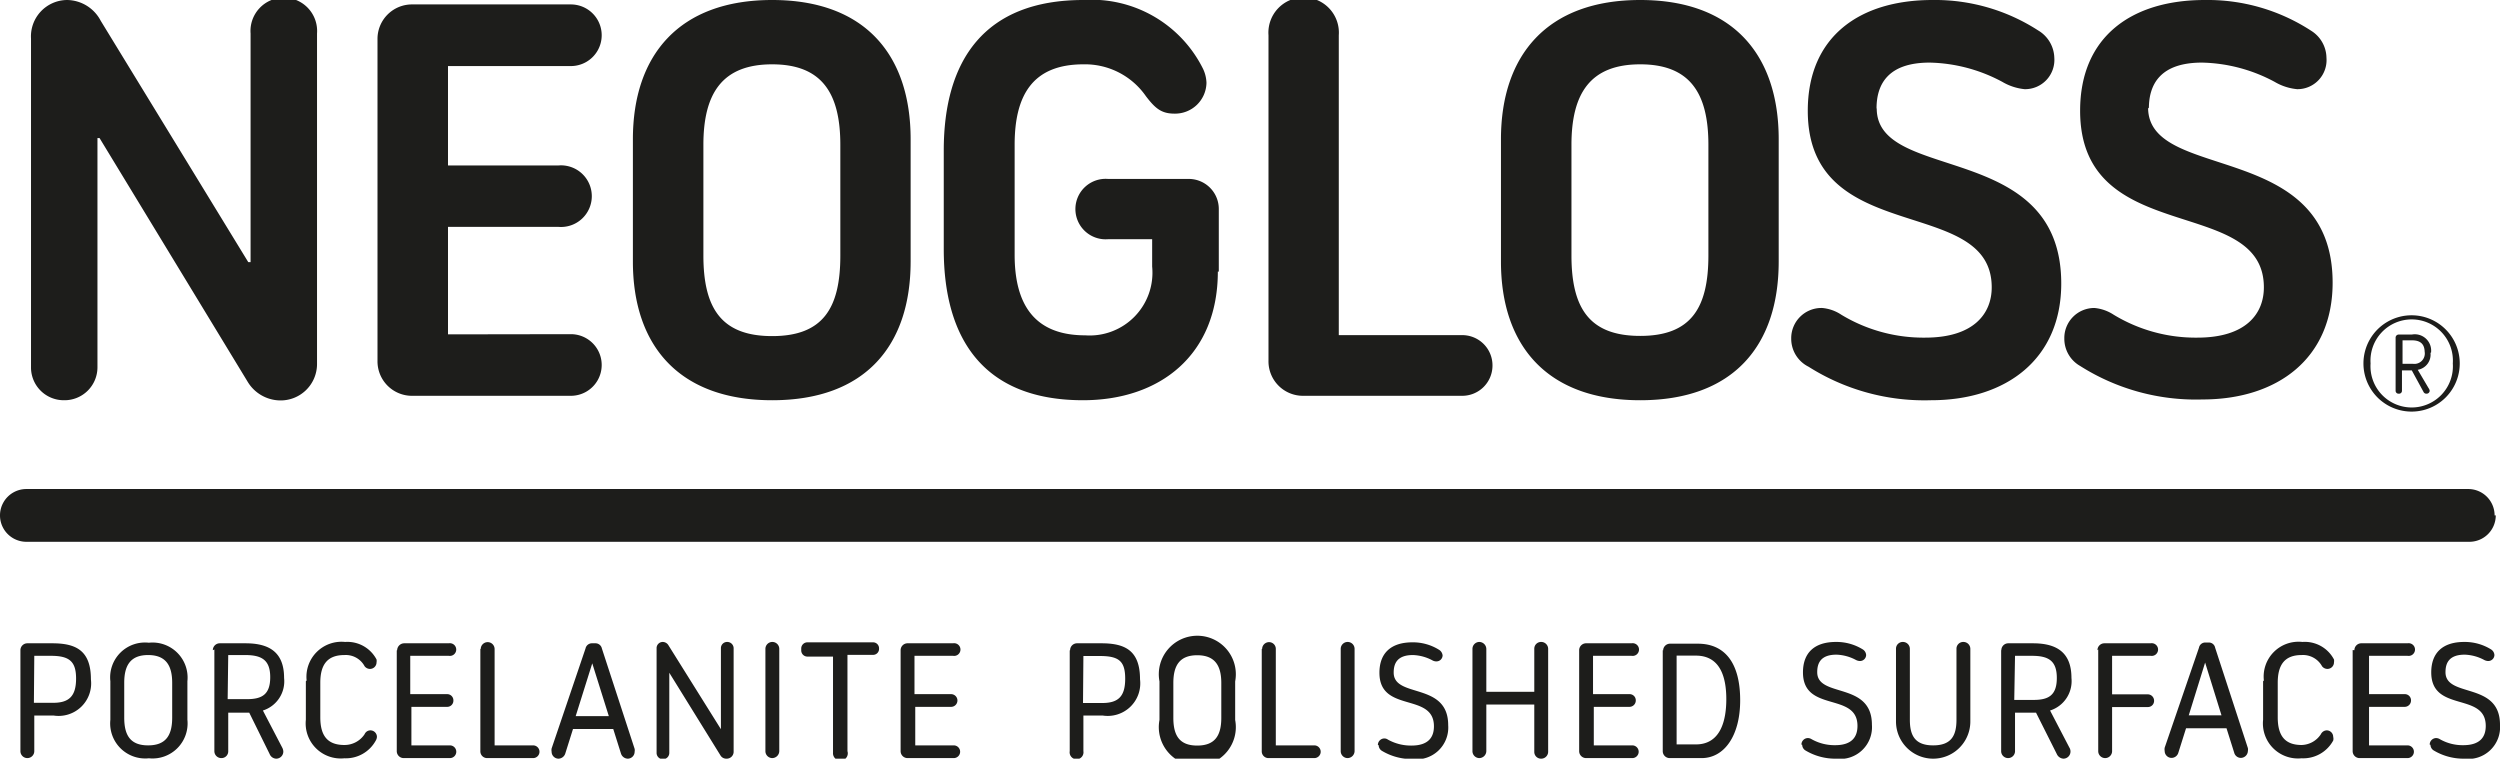
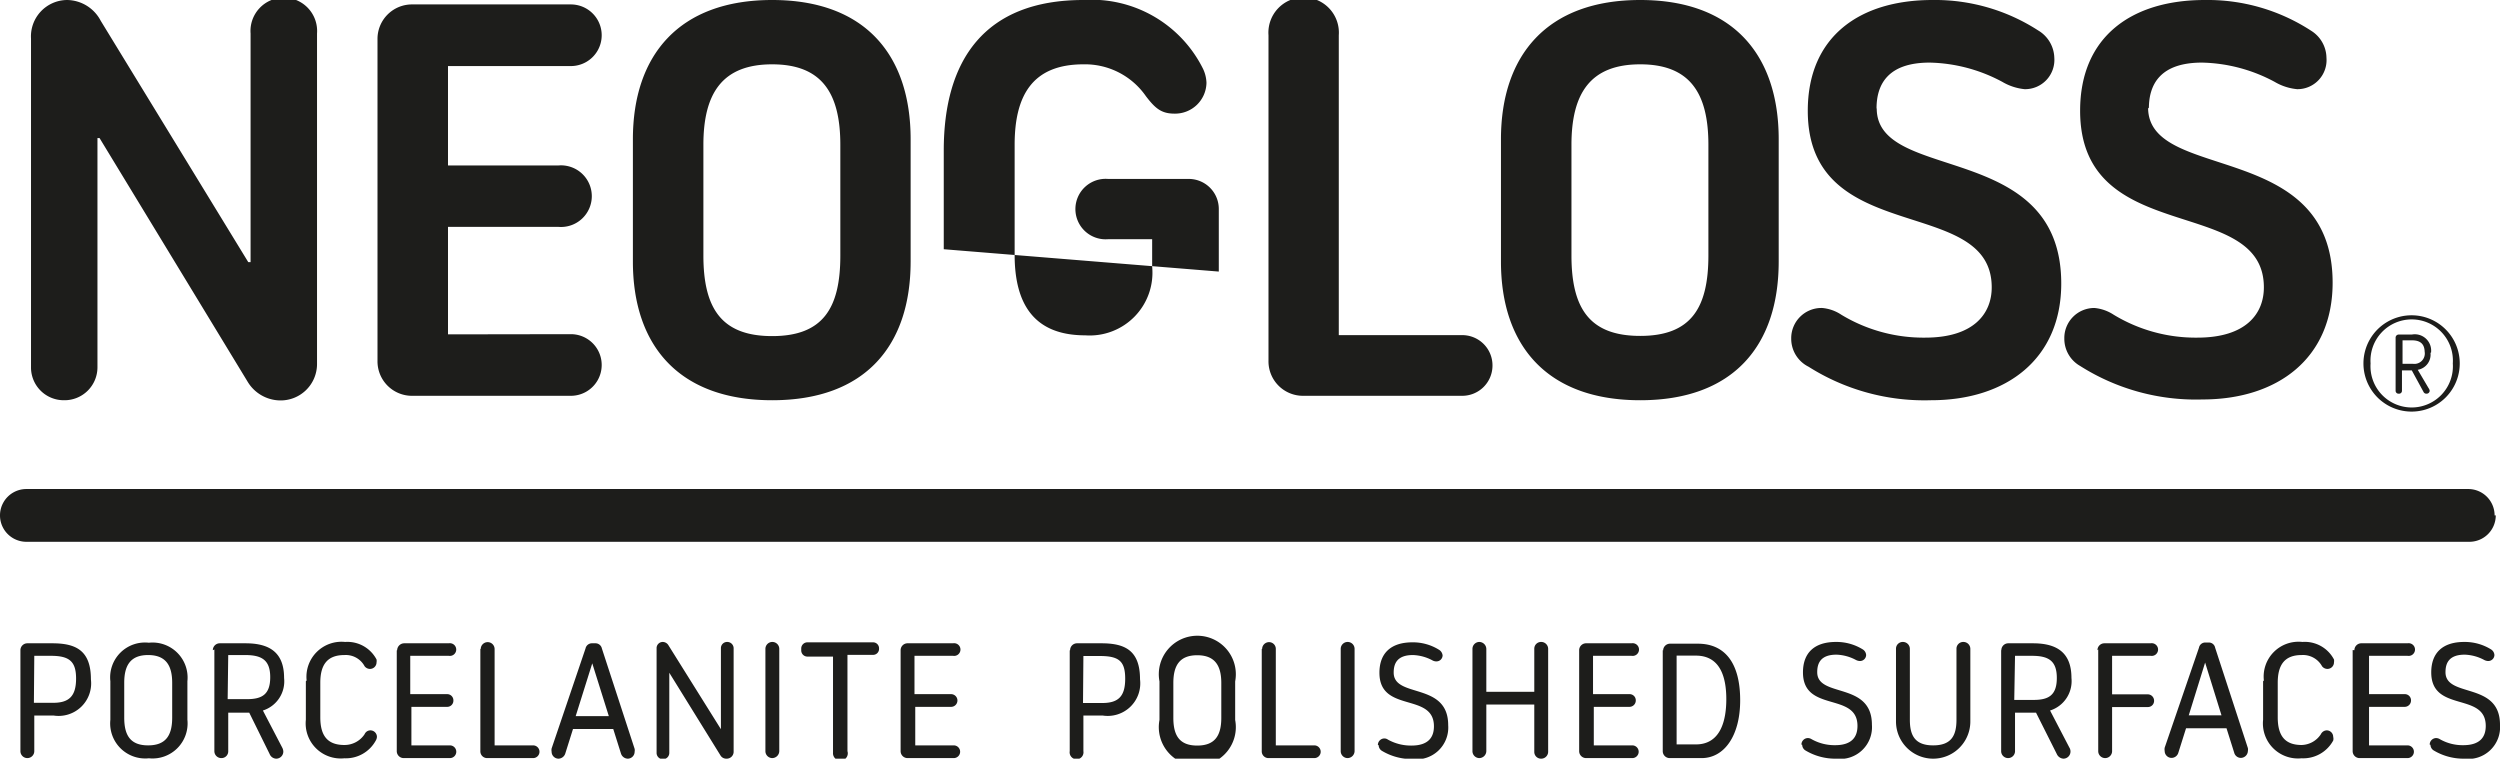
<svg xmlns="http://www.w3.org/2000/svg" id="Capa_1" data-name="Capa 1" viewBox="0 0 129.8 39.39">
  <defs>
    <style>.cls-1{fill:#1d1d1b;}</style>
  </defs>
-   <path class="cls-1" d="M126.19,38.67a.35.35,0,0,0,.18.3,3,3,0,0,0,1.56.42,1.65,1.65,0,0,0,1.87-1.76c0-2.26-2.83-1.38-2.83-2.73,0-.47.18-.91,1-.91a2.29,2.29,0,0,1,1,.27.48.48,0,0,0,.21.06.32.32,0,0,0,.33-.31.37.37,0,0,0-.17-.29,2.59,2.59,0,0,0-1.4-.39c-1.11,0-1.71.56-1.71,1.58,0,2.11,2.83,1,2.83,2.78,0,.56-.28,1-1.17,1a2.38,2.38,0,0,1-1.21-.31.38.38,0,0,0-.19-.06.34.34,0,0,0-.34.34m-4-4.91V39a.36.36,0,0,0,.36.36H125a.33.33,0,1,0,0-.66h-2v-2h1.85a.33.33,0,0,0,.33-.33.32.32,0,0,0-.33-.33H123V34.05h2a.33.33,0,1,0,0-.65h-2.38a.36.36,0,0,0-.38.36m-4.74,1.61v2a1.82,1.82,0,0,0,2,2,1.77,1.77,0,0,0,1.64-.92.38.38,0,0,0,0-.19.34.34,0,0,0-.33-.34.35.35,0,0,0-.31.2,1.23,1.23,0,0,1-1,.56c-.9,0-1.24-.52-1.24-1.44V35.45c0-.91.34-1.44,1.24-1.44a1.13,1.13,0,0,1,1.06.58.35.35,0,0,0,.28.14.34.34,0,0,0,.34-.34.42.42,0,0,0,0-.15,1.71,1.71,0,0,0-1.64-.91,1.81,1.81,0,0,0-2,2m-3.9,1.81.85-2.74h0l.85,2.74Zm-1.25,1.68a.47.47,0,0,0,0,.17.36.36,0,0,0,.36.36.37.37,0,0,0,.35-.27l.4-1.27h2.1l.4,1.27a.36.36,0,0,0,.34.27.37.37,0,0,0,.37-.36.42.42,0,0,0,0-.15l-1.7-5.21a.33.33,0,0,0-.34-.27h-.16a.33.33,0,0,0-.34.27Zm-3.45-5.1V39a.36.36,0,0,0,.72,0V36.71h1.85a.32.32,0,0,0,.33-.33.33.33,0,0,0-.33-.33h-1.85v-2h2a.33.33,0,1,0,0-.65h-2.4a.36.36,0,0,0-.36.36m-4.28.29h.87c.85,0,1.3.24,1.3,1.15s-.44,1.14-1.21,1.14h-1Zm-.72-.29V39a.36.36,0,0,0,.35.36.36.36,0,0,0,.37-.34V37h1.09l1.08,2.15a.4.4,0,0,0,.35.24.37.37,0,0,0,.36-.37.38.38,0,0,0-.06-.21l-1-1.92a1.6,1.6,0,0,0,1.11-1.69c0-1.32-.76-1.8-2-1.8h-1.29a.36.36,0,0,0-.35.36m-5.47-.09v3.79a1.93,1.93,0,0,0,3.86,0V33.69a.36.36,0,0,0-.36-.36.35.35,0,0,0-.36.34v3.7c0,.8-.25,1.33-1.21,1.33s-1.21-.53-1.21-1.33V33.69a.36.36,0,0,0-.37-.36.35.35,0,0,0-.35.34m-4.87,5a.35.35,0,0,0,.18.3,3,3,0,0,0,1.57.42,1.65,1.65,0,0,0,1.87-1.76c0-2.26-2.84-1.38-2.84-2.73,0-.47.18-.91,1-.91a2.29,2.29,0,0,1,1,.27.48.48,0,0,0,.21.06.32.32,0,0,0,.33-.31.37.37,0,0,0-.17-.29,2.59,2.59,0,0,0-1.4-.39c-1.11,0-1.71.56-1.71,1.58,0,2.11,2.83,1,2.83,2.78,0,.56-.28,1-1.16,1a2.42,2.42,0,0,1-1.22-.31.38.38,0,0,0-.19-.06.34.34,0,0,0-.34.34m-6.48-4.62h1c1.3,0,1.58,1.18,1.58,2.26s-.28,2.35-1.58,2.35h-1Zm-.72-.29V39a.36.36,0,0,0,.35.36h1.67c1.16,0,2-1.14,2-3,0-2-.84-2.94-2.2-2.94H86.7a.36.36,0,0,0-.35.36m-4.36,0V39a.36.36,0,0,0,.36.36h2.4a.33.33,0,1,0,0-.66h-2v-2h1.85a.33.33,0,0,0,.33-.33.32.32,0,0,0-.33-.33H82.71V34.05h2a.33.33,0,1,0,0-.65H82.37a.36.36,0,0,0-.38.36m-5.54-.07V39a.36.36,0,0,0,.35.36.37.37,0,0,0,.37-.36V36.58h2.49v2.47a.35.35,0,0,0,.36.34.36.36,0,0,0,.36-.36V33.69a.36.36,0,0,0-.36-.36.35.35,0,0,0-.36.34v2.25H77.17V33.69a.37.37,0,0,0-.37-.36.36.36,0,0,0-.35.36m-4.87,5a.35.35,0,0,0,.18.3,3,3,0,0,0,1.56.42,1.65,1.65,0,0,0,1.87-1.76c0-2.26-2.83-1.38-2.83-2.73,0-.47.18-.91,1-.91a2.29,2.29,0,0,1,1,.27.42.42,0,0,0,.21.06.32.32,0,0,0,.33-.31.39.39,0,0,0-.18-.29,2.55,2.55,0,0,0-1.39-.39c-1.11,0-1.71.56-1.71,1.58,0,2.11,2.83,1,2.83,2.78,0,.56-.28,1-1.17,1a2.45,2.45,0,0,1-1.22-.31.32.32,0,0,0-.18-.06.34.34,0,0,0-.34.34m-1.93-5V39a.36.36,0,0,0,.36.36.37.37,0,0,0,.36-.36V33.69a.36.36,0,1,0-.72,0m-4.1,0V39a.35.35,0,0,0,.33.36h2.4a.33.33,0,1,0,0-.66h-2v-5a.35.35,0,0,0-.36-.36.36.36,0,0,0-.35.36m-4.61,1.76c0-.91.33-1.44,1.24-1.44s1.25.53,1.25,1.44v1.81c0,.92-.33,1.44-1.25,1.44s-1.24-.52-1.24-1.44Zm-.72-.08v2a2,2,0,1,0,3.93,0v-2a2,2,0,1,0-3.93,0m-3.95-1.32h.86c1,0,1.31.28,1.31,1.18s-.34,1.26-1.19,1.26h-1Zm-.71-.29V39a.36.36,0,1,0,.71,0V37.15h1a1.69,1.69,0,0,0,1.94-1.88c0-1.49-.77-1.87-2-1.87H55.91a.36.36,0,0,0-.35.36m-8.8,0V39a.36.36,0,0,0,.36.36h2.4a.33.33,0,1,0,0-.66h-2v-2h1.86a.33.33,0,0,0,.33-.33.33.33,0,0,0-.33-.33H47.48V34.05h2a.33.33,0,1,0,0-.65H47.14a.36.36,0,0,0-.38.36m-5.16,0a.32.32,0,0,0,.33.33h1.32v5a.37.37,0,0,0,.35.39A.37.37,0,0,0,44,39v-5h1.31a.31.31,0,0,0,.33-.33.31.31,0,0,0-.33-.32H41.93a.32.32,0,0,0-.33.32m-1.86,0V39a.36.36,0,0,0,.35.36.37.37,0,0,0,.37-.36V33.69a.36.36,0,0,0-.37-.36.36.36,0,0,0-.35.36m-5.65,0v5.4a.33.33,0,0,0,.33.33.33.33,0,0,0,.33-.33V34.93h0l2.65,4.28a.35.35,0,0,0,.32.18.36.36,0,0,0,.37-.34V33.66a.33.33,0,0,0-.33-.33.32.32,0,0,0-.33.33v4.2h0l-2.72-4.35a.35.35,0,0,0-.3-.18.32.32,0,0,0-.32.33m-4.2,3.52.86-2.74h0l.86,2.74Zm-1.25,1.68a.47.47,0,0,0,0,.17.36.36,0,0,0,.35.36.38.38,0,0,0,.36-.27l.4-1.27h2.09l.4,1.27a.38.38,0,0,0,.35.27.36.36,0,0,0,.36-.36.4.4,0,0,0,0-.15l-1.7-5.21a.34.34,0,0,0-.35-.27h-.15a.34.34,0,0,0-.35.27Zm-3.7-5.17V39a.35.35,0,0,0,.34.36h2.4a.33.33,0,1,0,0-.66h-2v-5a.36.36,0,0,0-.36-.36.36.36,0,0,0-.36.36m-4.36.07V39a.36.36,0,0,0,.36.36h2.4a.33.33,0,1,0,0-.66h-2v-2h1.86a.32.32,0,0,0,.32-.33.32.32,0,0,0-.32-.33H21.3V34.05h2a.33.33,0,1,0,0-.65H21a.37.37,0,0,0-.38.36m-4.74,1.61v2a1.82,1.82,0,0,0,2,2,1.77,1.77,0,0,0,1.63-.92.41.41,0,0,0,.06-.19.34.34,0,0,0-.34-.34.33.33,0,0,0-.3.2,1.25,1.25,0,0,1-1.05.56c-.91,0-1.25-.52-1.25-1.44V35.45c0-.91.34-1.44,1.25-1.44a1.11,1.11,0,0,1,1.05.58.35.35,0,0,0,.28.14.34.34,0,0,0,.34-.34.42.42,0,0,0,0-.15,1.71,1.71,0,0,0-1.63-.91,1.82,1.82,0,0,0-2,2m-4.07-1.32h.87c.85,0,1.31.24,1.31,1.15s-.44,1.14-1.21,1.14h-1Zm-.72-.29V39a.36.36,0,0,0,.36.36.35.35,0,0,0,.36-.34V37h1.09L14,39.15a.38.38,0,0,0,.34.24.37.37,0,0,0,.37-.37.48.48,0,0,0-.06-.21l-1-1.92a1.59,1.59,0,0,0,1.1-1.69c0-1.32-.75-1.8-2-1.8H11.41a.36.36,0,0,0-.36.36m-4.6,1.69c0-.91.33-1.44,1.24-1.44s1.25.53,1.25,1.44v1.81c0,.92-.33,1.44-1.25,1.44s-1.24-.52-1.24-1.44Zm-.72-.08v2a1.82,1.82,0,0,0,2,2,1.82,1.82,0,0,0,2-2v-2a1.82,1.82,0,0,0-2-2,1.81,1.81,0,0,0-2,2M1.78,34.05h.86c.95,0,1.31.28,1.31,1.18s-.35,1.26-1.19,1.26h-1Zm-.72-.29V39a.36.36,0,0,0,.72,0V37.15h1a1.69,1.69,0,0,0,1.94-1.88c0-1.49-.77-1.87-2-1.87H1.42a.36.36,0,0,0-.36.36m15.4-14.87V1.74a1.73,1.73,0,1,0-3.45,0V13.61h-.12L5.23,1.08A2,2,0,0,0,3.49,0,1.89,1.89,0,0,0,1.61,2V19.07a1.7,1.7,0,0,0,1.71,1.71,1.71,1.71,0,0,0,1.74-1.71V7.17h.11l7.67,12.62a2,2,0,0,0,1.68,1,1.89,1.89,0,0,0,1.94-1.89m6.8-1.54V11.78H29a1.6,1.6,0,1,0,0-3.19H23.26V3.43h6.38a1.6,1.6,0,0,0,0-3.2H21.43A1.79,1.79,0,0,0,19.6,2.06V18.72a1.79,1.79,0,0,0,1.83,1.83h8.21a1.6,1.6,0,0,0,0-3.2Zm20.37-4.09c0,2.73-.9,4.18-3.54,4.18S36.52,16,36.52,13.26V7.52c0-2.7,1-4.18,3.57-4.18s3.54,1.48,3.54,4.18Zm3.65.32V7.23C47.28,2.87,44.93,0,40.09,0s-7.23,2.87-7.23,7.23v6.35c0,4.35,2.38,7.2,7.23,7.2s7.19-2.85,7.19-7.2m16,.52V10.85a1.56,1.56,0,0,0-1.57-1.56H57.53a1.57,1.57,0,1,0,0,3.13h2.29v1.42a3.26,3.26,0,0,1-3.48,3.57c-2.67,0-3.66-1.65-3.66-4.18V7.52c0-2.53.9-4.18,3.57-4.18A3.85,3.85,0,0,1,59.5,5c.49.64.81.9,1.48.9A1.63,1.63,0,0,0,62.64,4.3a1.82,1.82,0,0,0-.21-.79A6.46,6.46,0,0,0,56.25,0C51.11,0,49,3.13,49,7.81v5.13c0,4.68,2.09,7.84,7.23,7.84,4,0,7-2.35,7-6.68M77.49,19a1.57,1.57,0,0,0-1.59-1.6H69.51V1.83a1.83,1.83,0,1,0-3.65,0V18.72a1.79,1.79,0,0,0,1.82,1.83H75.9A1.57,1.57,0,0,0,77.49,19M88.7,13.26c0,2.73-.9,4.18-3.54,4.18S81.59,16,81.59,13.26V7.52c0-2.7,1-4.18,3.57-4.18S88.7,4.82,88.7,7.52Zm3.65.32V7.23C92.35,2.87,90,0,85.16,0s-7.23,2.87-7.23,7.23v6.35c0,4.35,2.38,7.2,7.23,7.2s7.19-2.85,7.19-7.2m5.08-7.95c0-1.27.61-2.38,2.76-2.38a8.31,8.31,0,0,1,3.77,1,2.82,2.82,0,0,0,1.16.38A1.52,1.52,0,0,0,106.66,3a1.7,1.7,0,0,0-.84-1.42A9.86,9.86,0,0,0,100.33,0c-3.77,0-6.47,1.89-6.47,5.75,0,7.14,9.55,4.32,9.55,9.17,0,1.36-.93,2.61-3.45,2.61a8.24,8.24,0,0,1-4.36-1.19,2.12,2.12,0,0,0-1-.35A1.57,1.57,0,0,0,93,17.59a1.62,1.62,0,0,0,.9,1.45,11.24,11.24,0,0,0,6.36,1.74c3.92,0,6.76-2.15,6.76-6.06,0-7.46-9.58-5.2-9.58-9.09m14.13,0c0-1.27.61-2.38,2.76-2.38a8.31,8.31,0,0,1,3.77,1,2.81,2.81,0,0,0,1.17.38A1.51,1.51,0,0,0,120.79,3,1.68,1.68,0,0,0,120,1.6,9.85,9.85,0,0,0,114.47,0C110.69,0,108,1.89,108,5.75c0,7.14,9.54,4.32,9.54,9.17,0,1.36-.92,2.61-3.45,2.61a8.21,8.21,0,0,1-4.35-1.19,2.18,2.18,0,0,0-1-.35,1.56,1.56,0,0,0-1.56,1.6A1.62,1.62,0,0,0,108,19a11.21,11.21,0,0,0,6.35,1.74c3.92,0,6.76-2.15,6.76-6.06,0-7.46-9.58-5.2-9.58-9.09m14.36,12.68a.54.54,0,0,1-.6.62h-.55V17.67h.49c.5,0,.66.25.66.64m.33,0a.85.85,0,0,0-1-.94h-.68a.16.16,0,0,0-.16.17v2.75a.15.15,0,0,0,.16.15.15.15,0,0,0,.17-.15V19.23h.51l.61,1.12a.16.16,0,0,0,.15.09.16.16,0,0,0,.17-.15.3.3,0,0,0-.06-.14l-.56-.95a.8.8,0,0,0,.66-.89m1.16.56a2.14,2.14,0,1,1-4.27,0,2.14,2.14,0,1,1,4.27,0m.36,0a2.49,2.49,0,1,0-5,0,2.49,2.49,0,1,0,5,0m1.81,7.89a1.37,1.37,0,0,0-1.37-1.37H1.37a1.37,1.37,0,1,0,0,2.74H128.21a1.37,1.37,0,0,0,1.37-1.37" />
+   <path class="cls-1" d="M126.19,38.67a.35.35,0,0,0,.18.3,3,3,0,0,0,1.56.42,1.65,1.65,0,0,0,1.87-1.76c0-2.26-2.83-1.38-2.83-2.73,0-.47.18-.91,1-.91a2.29,2.29,0,0,1,1,.27.48.48,0,0,0,.21.06.32.32,0,0,0,.33-.31.37.37,0,0,0-.17-.29,2.59,2.59,0,0,0-1.4-.39c-1.11,0-1.71.56-1.71,1.58,0,2.11,2.83,1,2.83,2.78,0,.56-.28,1-1.17,1a2.38,2.38,0,0,1-1.21-.31.38.38,0,0,0-.19-.06.34.34,0,0,0-.34.34m-4-4.91V39a.36.36,0,0,0,.36.36H125a.33.33,0,1,0,0-.66h-2v-2h1.85a.33.33,0,0,0,.33-.33.32.32,0,0,0-.33-.33H123V34.05h2a.33.33,0,1,0,0-.65h-2.38a.36.36,0,0,0-.38.36m-4.74,1.61v2a1.82,1.82,0,0,0,2,2,1.77,1.77,0,0,0,1.64-.92.38.38,0,0,0,0-.19.34.34,0,0,0-.33-.34.35.35,0,0,0-.31.2,1.23,1.23,0,0,1-1,.56c-.9,0-1.24-.52-1.24-1.44V35.45c0-.91.34-1.44,1.24-1.44a1.13,1.13,0,0,1,1.06.58.35.35,0,0,0,.28.14.34.34,0,0,0,.34-.34.42.42,0,0,0,0-.15,1.71,1.71,0,0,0-1.64-.91,1.81,1.81,0,0,0-2,2m-3.9,1.81.85-2.74h0l.85,2.74Zm-1.25,1.68a.47.47,0,0,0,0,.17.36.36,0,0,0,.36.36.37.37,0,0,0,.35-.27l.4-1.27h2.1l.4,1.27a.36.36,0,0,0,.34.27.37.37,0,0,0,.37-.36.42.42,0,0,0,0-.15l-1.7-5.21a.33.33,0,0,0-.34-.27h-.16a.33.33,0,0,0-.34.27Zm-3.45-5.1V39a.36.36,0,0,0,.72,0V36.71h1.85a.32.32,0,0,0,.33-.33.33.33,0,0,0-.33-.33h-1.85v-2h2a.33.33,0,1,0,0-.65h-2.4a.36.36,0,0,0-.36.36m-4.28.29h.87c.85,0,1.3.24,1.3,1.15s-.44,1.14-1.21,1.14h-1Zm-.72-.29V39a.36.36,0,0,0,.35.36.36.36,0,0,0,.37-.34V37h1.09l1.08,2.15a.4.4,0,0,0,.35.24.37.37,0,0,0,.36-.37.38.38,0,0,0-.06-.21l-1-1.92a1.6,1.6,0,0,0,1.11-1.69c0-1.32-.76-1.8-2-1.8h-1.29a.36.36,0,0,0-.35.36m-5.47-.09v3.79a1.93,1.93,0,0,0,3.86,0V33.69a.36.36,0,0,0-.36-.36.35.35,0,0,0-.36.34v3.7c0,.8-.25,1.33-1.21,1.33s-1.21-.53-1.21-1.33V33.69a.36.36,0,0,0-.37-.36.35.35,0,0,0-.35.34m-4.87,5a.35.35,0,0,0,.18.3,3,3,0,0,0,1.57.42,1.65,1.65,0,0,0,1.87-1.76c0-2.26-2.84-1.38-2.84-2.73,0-.47.18-.91,1-.91a2.29,2.29,0,0,1,1,.27.48.48,0,0,0,.21.06.32.32,0,0,0,.33-.31.37.37,0,0,0-.17-.29,2.59,2.59,0,0,0-1.4-.39c-1.11,0-1.71.56-1.71,1.58,0,2.11,2.83,1,2.83,2.78,0,.56-.28,1-1.16,1a2.42,2.42,0,0,1-1.22-.31.38.38,0,0,0-.19-.06.34.34,0,0,0-.34.34m-6.48-4.62h1c1.3,0,1.58,1.18,1.58,2.26s-.28,2.35-1.58,2.35h-1Zm-.72-.29V39a.36.36,0,0,0,.35.36h1.67c1.16,0,2-1.14,2-3,0-2-.84-2.94-2.2-2.94H86.7a.36.36,0,0,0-.35.36m-4.36,0V39a.36.36,0,0,0,.36.36h2.4a.33.33,0,1,0,0-.66h-2v-2h1.85a.33.33,0,0,0,.33-.33.32.32,0,0,0-.33-.33H82.71V34.05h2a.33.33,0,1,0,0-.65H82.37a.36.36,0,0,0-.38.36m-5.54-.07V39a.36.36,0,0,0,.35.36.37.37,0,0,0,.37-.36V36.58h2.49v2.47a.35.35,0,0,0,.36.34.36.36,0,0,0,.36-.36V33.69a.36.36,0,0,0-.36-.36.35.35,0,0,0-.36.34v2.25H77.17V33.69a.37.37,0,0,0-.37-.36.36.36,0,0,0-.35.36m-4.87,5a.35.35,0,0,0,.18.3,3,3,0,0,0,1.56.42,1.65,1.65,0,0,0,1.87-1.76c0-2.26-2.83-1.38-2.83-2.73,0-.47.18-.91,1-.91a2.29,2.29,0,0,1,1,.27.42.42,0,0,0,.21.06.32.32,0,0,0,.33-.31.39.39,0,0,0-.18-.29,2.55,2.55,0,0,0-1.39-.39c-1.11,0-1.71.56-1.71,1.58,0,2.11,2.83,1,2.83,2.78,0,.56-.28,1-1.17,1a2.45,2.45,0,0,1-1.22-.31.32.32,0,0,0-.18-.06.34.34,0,0,0-.34.34m-1.93-5V39a.36.36,0,0,0,.36.36.37.37,0,0,0,.36-.36V33.69a.36.36,0,1,0-.72,0m-4.1,0V39a.35.35,0,0,0,.33.36h2.4a.33.33,0,1,0,0-.66h-2v-5a.35.35,0,0,0-.36-.36.36.36,0,0,0-.35.36m-4.61,1.76c0-.91.33-1.44,1.24-1.44s1.25.53,1.25,1.44v1.81c0,.92-.33,1.44-1.25,1.44s-1.24-.52-1.24-1.44Zm-.72-.08v2a2,2,0,1,0,3.93,0v-2a2,2,0,1,0-3.93,0m-3.95-1.32h.86c1,0,1.31.28,1.31,1.18s-.34,1.26-1.19,1.26h-1Zm-.71-.29V39a.36.36,0,1,0,.71,0V37.15h1a1.69,1.69,0,0,0,1.94-1.88c0-1.49-.77-1.87-2-1.87H55.91a.36.36,0,0,0-.35.36m-8.8,0V39a.36.36,0,0,0,.36.36h2.4a.33.33,0,1,0,0-.66h-2v-2h1.86a.33.33,0,0,0,.33-.33.33.33,0,0,0-.33-.33H47.48V34.05h2a.33.33,0,1,0,0-.65H47.14a.36.36,0,0,0-.38.36m-5.16,0a.32.32,0,0,0,.33.33h1.32v5a.37.37,0,0,0,.35.39A.37.37,0,0,0,44,39v-5h1.31a.31.31,0,0,0,.33-.33.31.31,0,0,0-.33-.32H41.93a.32.32,0,0,0-.33.32m-1.86,0V39a.36.36,0,0,0,.35.36.37.37,0,0,0,.37-.36V33.69a.36.36,0,0,0-.37-.36.36.36,0,0,0-.35.36m-5.65,0v5.4a.33.33,0,0,0,.33.33.33.33,0,0,0,.33-.33V34.93h0l2.65,4.28a.35.35,0,0,0,.32.18.36.36,0,0,0,.37-.34V33.66a.33.33,0,0,0-.33-.33.32.32,0,0,0-.33.33v4.2h0l-2.72-4.35a.35.35,0,0,0-.3-.18.32.32,0,0,0-.32.33m-4.2,3.52.86-2.74h0l.86,2.74Zm-1.25,1.68a.47.47,0,0,0,0,.17.36.36,0,0,0,.35.36.38.38,0,0,0,.36-.27l.4-1.27h2.09l.4,1.27a.38.38,0,0,0,.35.27.36.36,0,0,0,.36-.36.4.4,0,0,0,0-.15l-1.7-5.21a.34.34,0,0,0-.35-.27h-.15a.34.34,0,0,0-.35.27Zm-3.7-5.17V39a.35.35,0,0,0,.34.36h2.4a.33.33,0,1,0,0-.66h-2v-5a.36.36,0,0,0-.36-.36.36.36,0,0,0-.36.36m-4.36.07V39a.36.36,0,0,0,.36.36h2.4a.33.33,0,1,0,0-.66h-2v-2h1.86a.32.32,0,0,0,.32-.33.32.32,0,0,0-.32-.33H21.3V34.05h2a.33.33,0,1,0,0-.65H21a.37.37,0,0,0-.38.36m-4.74,1.61v2a1.82,1.82,0,0,0,2,2,1.77,1.77,0,0,0,1.63-.92.41.41,0,0,0,.06-.19.34.34,0,0,0-.34-.34.33.33,0,0,0-.3.2,1.25,1.25,0,0,1-1.05.56c-.91,0-1.25-.52-1.25-1.44V35.45c0-.91.34-1.44,1.25-1.44a1.11,1.11,0,0,1,1.05.58.35.35,0,0,0,.28.14.34.34,0,0,0,.34-.34.42.42,0,0,0,0-.15,1.71,1.71,0,0,0-1.63-.91,1.82,1.82,0,0,0-2,2m-4.07-1.32h.87c.85,0,1.31.24,1.31,1.15s-.44,1.14-1.21,1.14h-1Zm-.72-.29V39a.36.36,0,0,0,.36.36.35.35,0,0,0,.36-.34V37h1.09L14,39.15a.38.38,0,0,0,.34.24.37.37,0,0,0,.37-.37.48.48,0,0,0-.06-.21l-1-1.92a1.59,1.59,0,0,0,1.1-1.69c0-1.32-.75-1.8-2-1.8H11.41a.36.36,0,0,0-.36.36m-4.6,1.69c0-.91.33-1.44,1.24-1.44s1.25.53,1.25,1.44v1.81c0,.92-.33,1.44-1.25,1.44s-1.24-.52-1.24-1.44Zm-.72-.08v2a1.82,1.82,0,0,0,2,2,1.82,1.82,0,0,0,2-2v-2a1.82,1.82,0,0,0-2-2,1.81,1.81,0,0,0-2,2M1.78,34.05h.86c.95,0,1.31.28,1.31,1.18s-.35,1.26-1.19,1.26h-1Zm-.72-.29V39a.36.36,0,0,0,.72,0V37.15h1a1.69,1.69,0,0,0,1.94-1.88c0-1.49-.77-1.87-2-1.87H1.42a.36.36,0,0,0-.36.36m15.4-14.87V1.74a1.73,1.73,0,1,0-3.45,0V13.61h-.12L5.23,1.08A2,2,0,0,0,3.49,0,1.89,1.89,0,0,0,1.61,2V19.07a1.7,1.7,0,0,0,1.71,1.71,1.71,1.71,0,0,0,1.74-1.71V7.17h.11l7.67,12.62a2,2,0,0,0,1.68,1,1.89,1.89,0,0,0,1.94-1.89m6.8-1.54V11.78H29a1.6,1.6,0,1,0,0-3.19H23.26V3.43h6.38a1.6,1.6,0,0,0,0-3.2H21.43A1.79,1.79,0,0,0,19.6,2.06V18.72a1.79,1.79,0,0,0,1.83,1.83h8.21a1.6,1.6,0,0,0,0-3.2Zm20.37-4.09c0,2.73-.9,4.18-3.54,4.18S36.52,16,36.52,13.26V7.52c0-2.7,1-4.18,3.57-4.18s3.54,1.48,3.54,4.18Zm3.65.32V7.23C47.28,2.87,44.93,0,40.09,0s-7.23,2.87-7.23,7.23v6.35c0,4.35,2.38,7.2,7.23,7.2s7.19-2.85,7.19-7.2m16,.52V10.85a1.56,1.56,0,0,0-1.57-1.56H57.53a1.57,1.57,0,1,0,0,3.13h2.29v1.42a3.26,3.26,0,0,1-3.48,3.57c-2.67,0-3.66-1.65-3.66-4.18V7.52c0-2.53.9-4.18,3.57-4.18A3.85,3.85,0,0,1,59.5,5c.49.64.81.9,1.48.9A1.63,1.63,0,0,0,62.64,4.3a1.82,1.82,0,0,0-.21-.79A6.46,6.46,0,0,0,56.25,0C51.11,0,49,3.13,49,7.81v5.13M77.49,19a1.57,1.57,0,0,0-1.59-1.6H69.51V1.83a1.83,1.83,0,1,0-3.65,0V18.72a1.79,1.79,0,0,0,1.82,1.83H75.9A1.57,1.57,0,0,0,77.49,19M88.7,13.26c0,2.73-.9,4.18-3.54,4.18S81.59,16,81.59,13.26V7.52c0-2.7,1-4.18,3.57-4.18S88.7,4.82,88.7,7.52Zm3.65.32V7.23C92.35,2.87,90,0,85.16,0s-7.23,2.87-7.23,7.23v6.35c0,4.35,2.38,7.2,7.23,7.2s7.19-2.85,7.19-7.2m5.08-7.95c0-1.27.61-2.38,2.76-2.38a8.31,8.31,0,0,1,3.77,1,2.82,2.82,0,0,0,1.16.38A1.52,1.52,0,0,0,106.66,3a1.7,1.7,0,0,0-.84-1.42A9.86,9.86,0,0,0,100.33,0c-3.77,0-6.47,1.89-6.47,5.75,0,7.14,9.55,4.32,9.55,9.17,0,1.36-.93,2.61-3.45,2.61a8.24,8.24,0,0,1-4.36-1.19,2.12,2.12,0,0,0-1-.35A1.57,1.57,0,0,0,93,17.59a1.62,1.62,0,0,0,.9,1.45,11.24,11.24,0,0,0,6.36,1.74c3.92,0,6.76-2.15,6.76-6.06,0-7.46-9.58-5.2-9.58-9.09m14.13,0c0-1.27.61-2.38,2.76-2.38a8.31,8.31,0,0,1,3.77,1,2.81,2.81,0,0,0,1.17.38A1.51,1.51,0,0,0,120.79,3,1.68,1.68,0,0,0,120,1.6,9.85,9.85,0,0,0,114.47,0C110.69,0,108,1.89,108,5.75c0,7.14,9.54,4.32,9.54,9.17,0,1.36-.92,2.61-3.45,2.61a8.21,8.21,0,0,1-4.35-1.19,2.18,2.18,0,0,0-1-.35,1.56,1.56,0,0,0-1.56,1.6A1.62,1.62,0,0,0,108,19a11.21,11.21,0,0,0,6.35,1.74c3.92,0,6.76-2.15,6.76-6.06,0-7.46-9.58-5.2-9.58-9.09m14.36,12.68a.54.54,0,0,1-.6.62h-.55V17.67h.49c.5,0,.66.25.66.64m.33,0a.85.85,0,0,0-1-.94h-.68a.16.16,0,0,0-.16.17v2.75a.15.15,0,0,0,.16.15.15.15,0,0,0,.17-.15V19.23h.51l.61,1.12a.16.16,0,0,0,.15.09.16.16,0,0,0,.17-.15.3.3,0,0,0-.06-.14l-.56-.95a.8.8,0,0,0,.66-.89m1.16.56a2.14,2.14,0,1,1-4.27,0,2.14,2.14,0,1,1,4.27,0m.36,0a2.49,2.49,0,1,0-5,0,2.49,2.49,0,1,0,5,0m1.81,7.89a1.37,1.37,0,0,0-1.37-1.37H1.37a1.37,1.37,0,1,0,0,2.74H128.21a1.37,1.37,0,0,0,1.37-1.37" />
</svg>